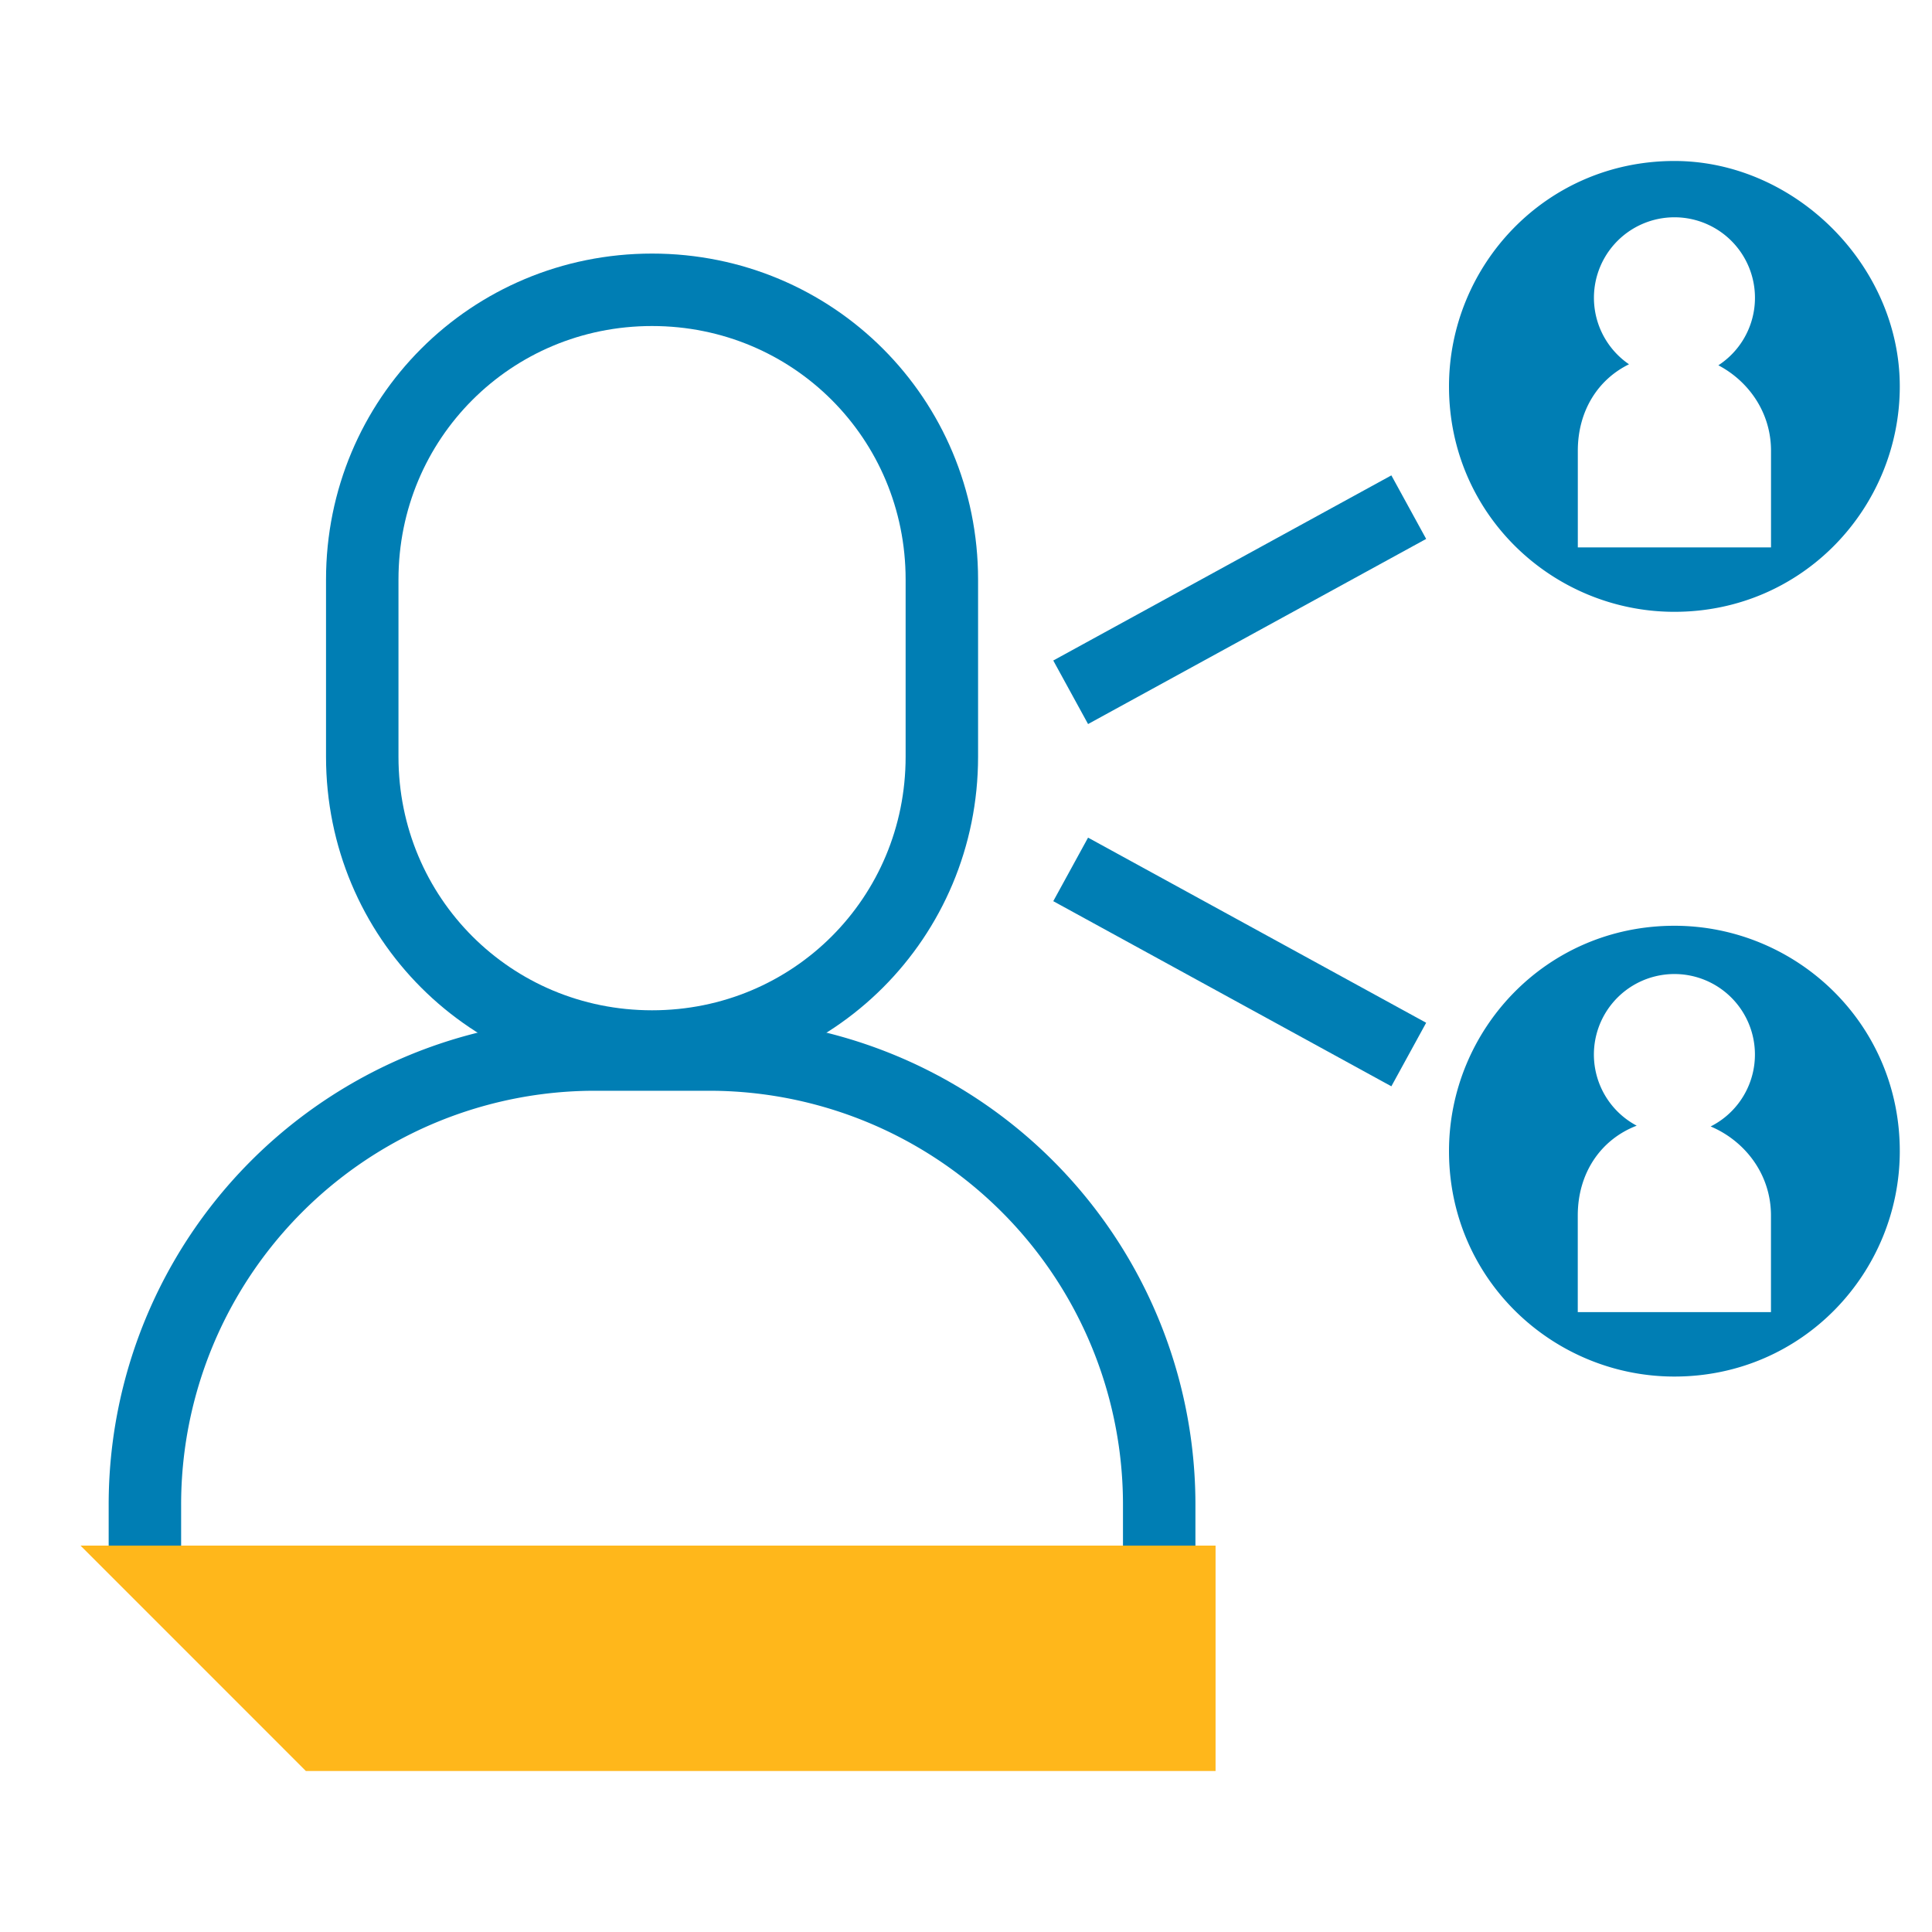
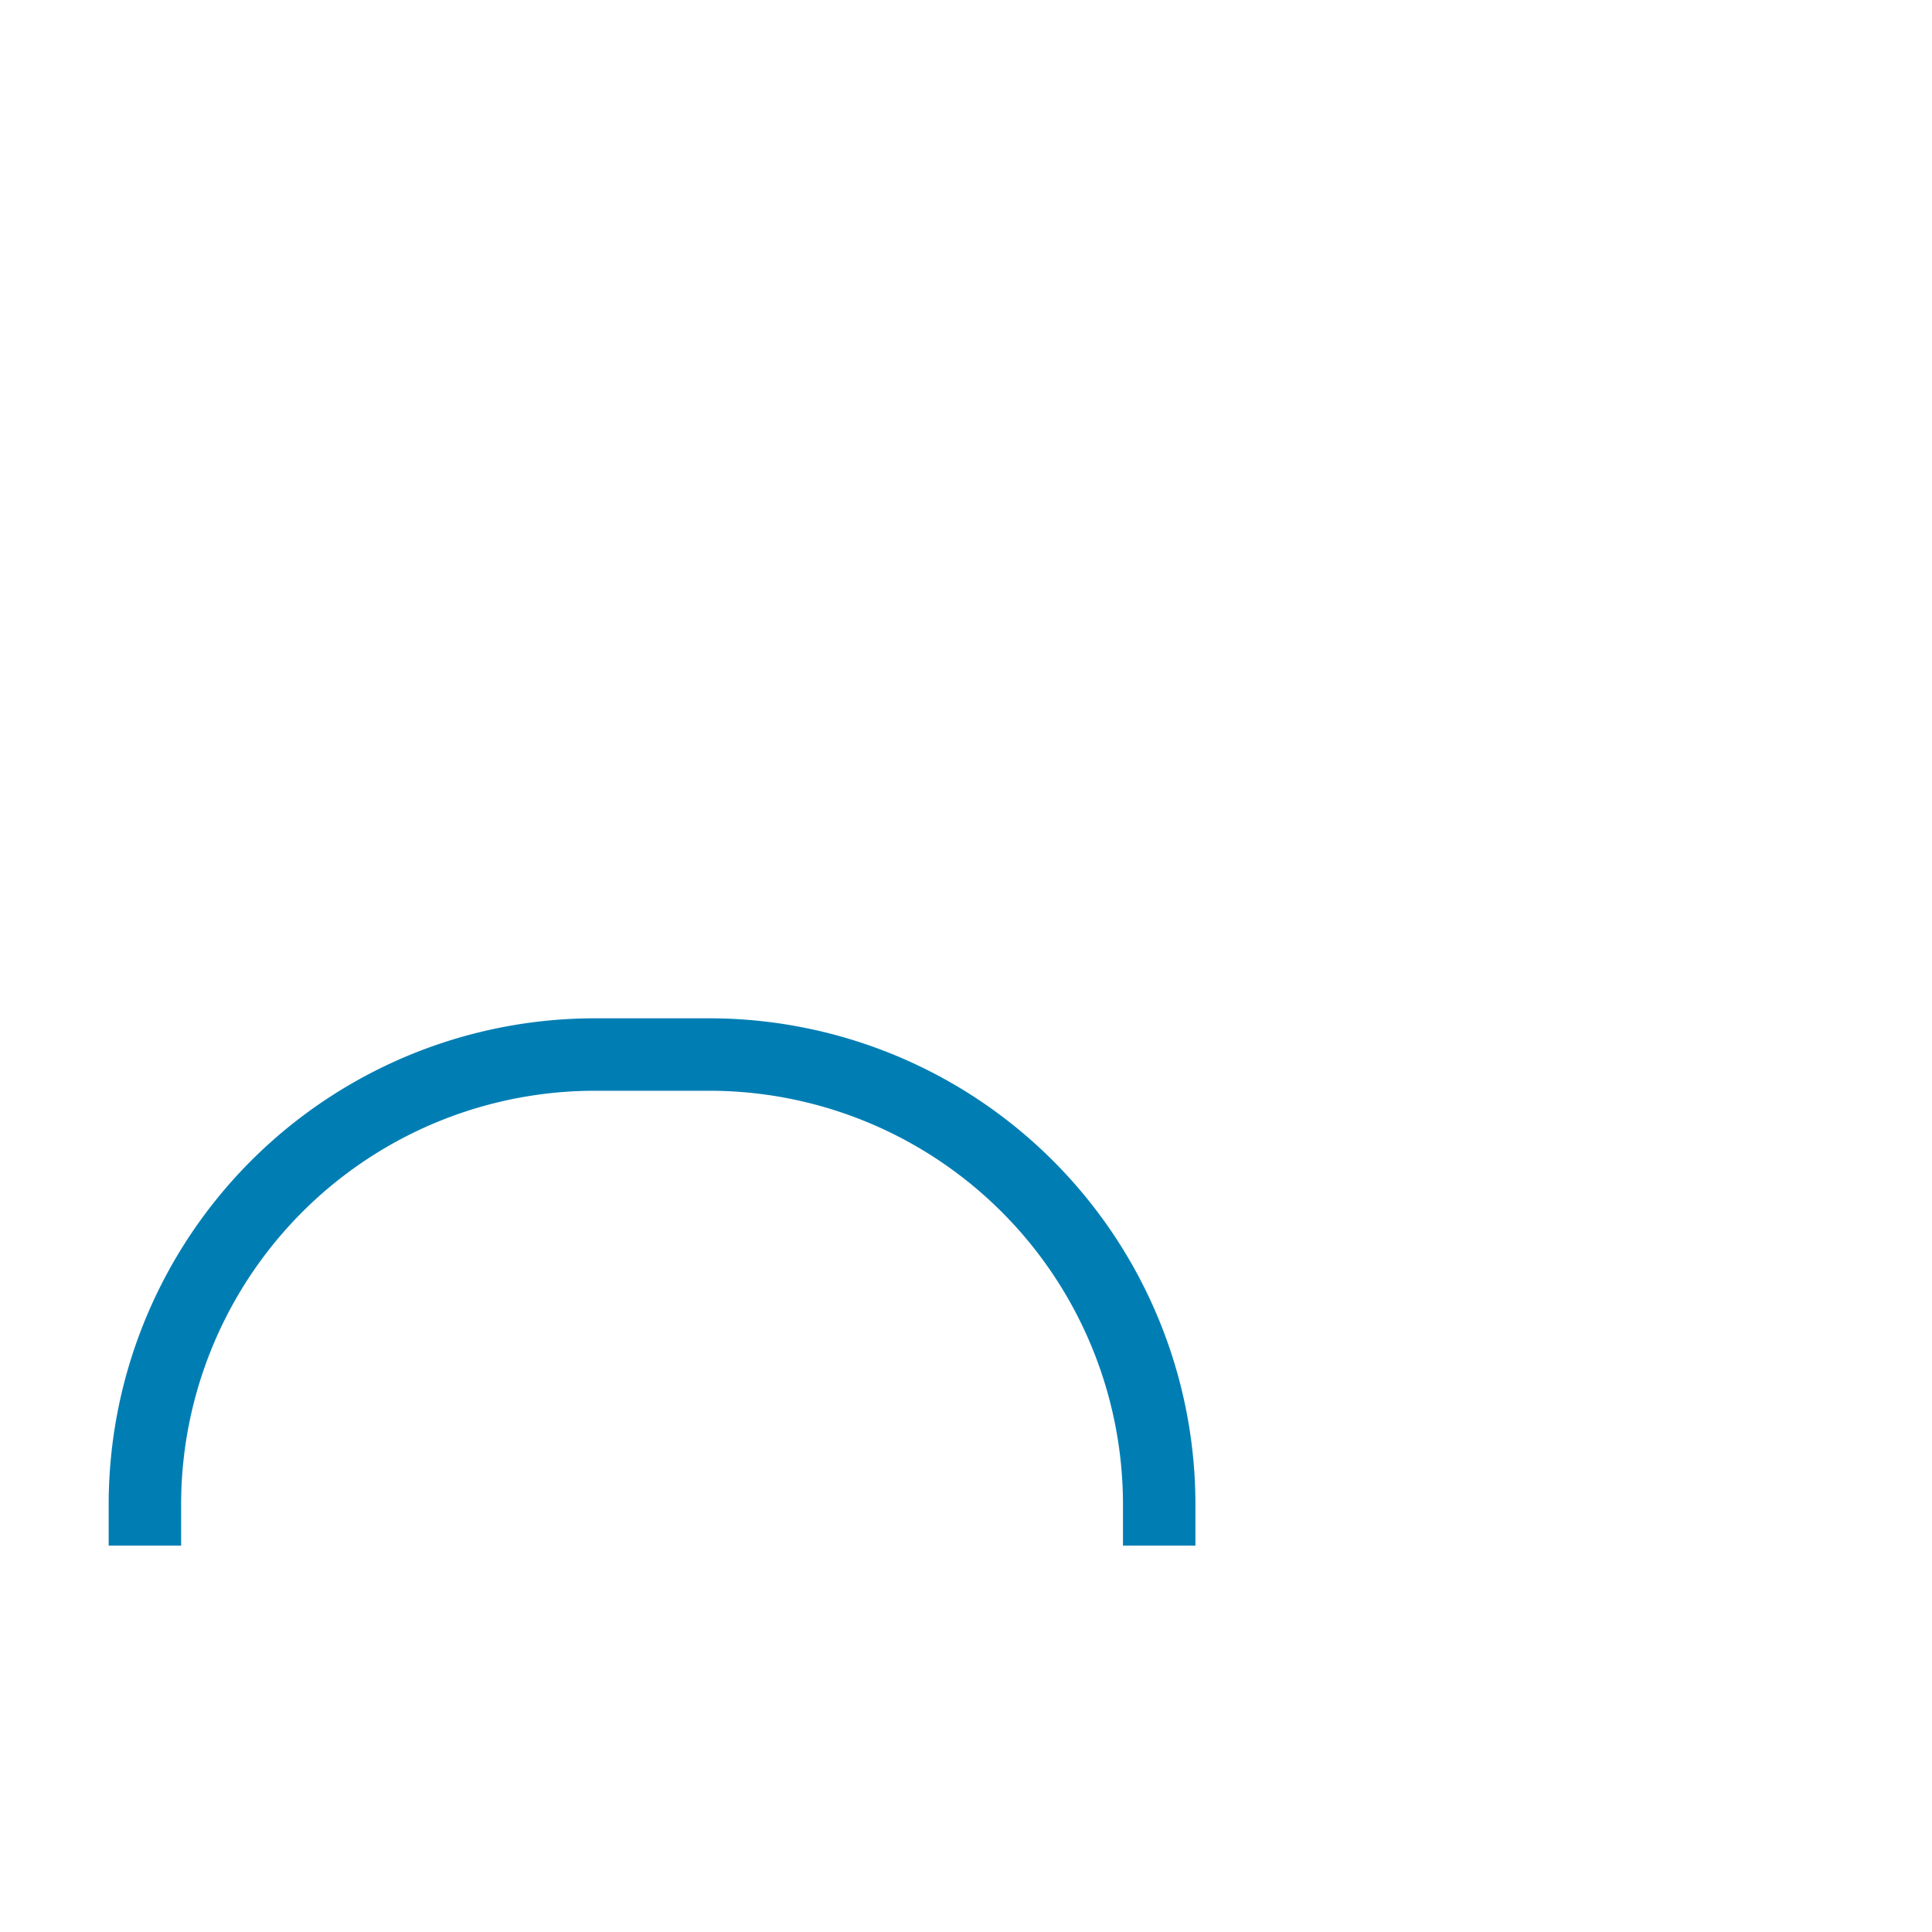
<svg xmlns="http://www.w3.org/2000/svg" fill="none" viewBox="0 0 40 40">
  <path stroke="#007EB4" stroke-miterlimit="10" stroke-width="1.5" d="M24 32v-.833a9.318 9.318 0 0 0-9.333-9.334h-2.334A9.318 9.318 0 0 0 3 31.167V32" />
-   <path fill="#FFB71B" d="M25.167 32v4.667H6.333L1.667 32h23.5Z" />
-   <path stroke="#007EB4" stroke-miterlimit="10" stroke-width="1.5" d="M13.5 6c-3.333 0-6 2.667-6 6v3.667c0 3.333 2.667 6 6 6s6-2.667 6-6V12c0-3.333-2.667-6-6-6Zm8.667 12 7 3.833m-7-7.5 7-3.833" />
-   <path fill="#007EB4" fill-rule="evenodd" d="M34.667 19.167C32 19.167 30 21.333 30 23.833c0 2.667 2.167 4.667 4.667 4.667 2.666 0 4.666-2.167 4.666-4.667 0-2.666-2.166-4.666-4.666-4.666Zm.75 4.155a1.667 1.667 0 1 0-1.531-.016c-.74.284-1.22.976-1.22 1.86v2h4v-2c0-.868-.553-1.551-1.249-1.844Zm-.75-19.989C32 3.333 30 5.5 30 8c0 2.667 2.167 4.667 4.667 4.667 2.666 0 4.666-2.167 4.666-4.667s-2.166-4.667-4.666-4.667Zm.91 4.23a1.667 1.667 0 1 0-1.85-.021c-.65.318-1.06.973-1.06 1.791v2h4v-2c0-.8-.471-1.445-1.09-1.77Z" clip-rule="evenodd" />
</svg>